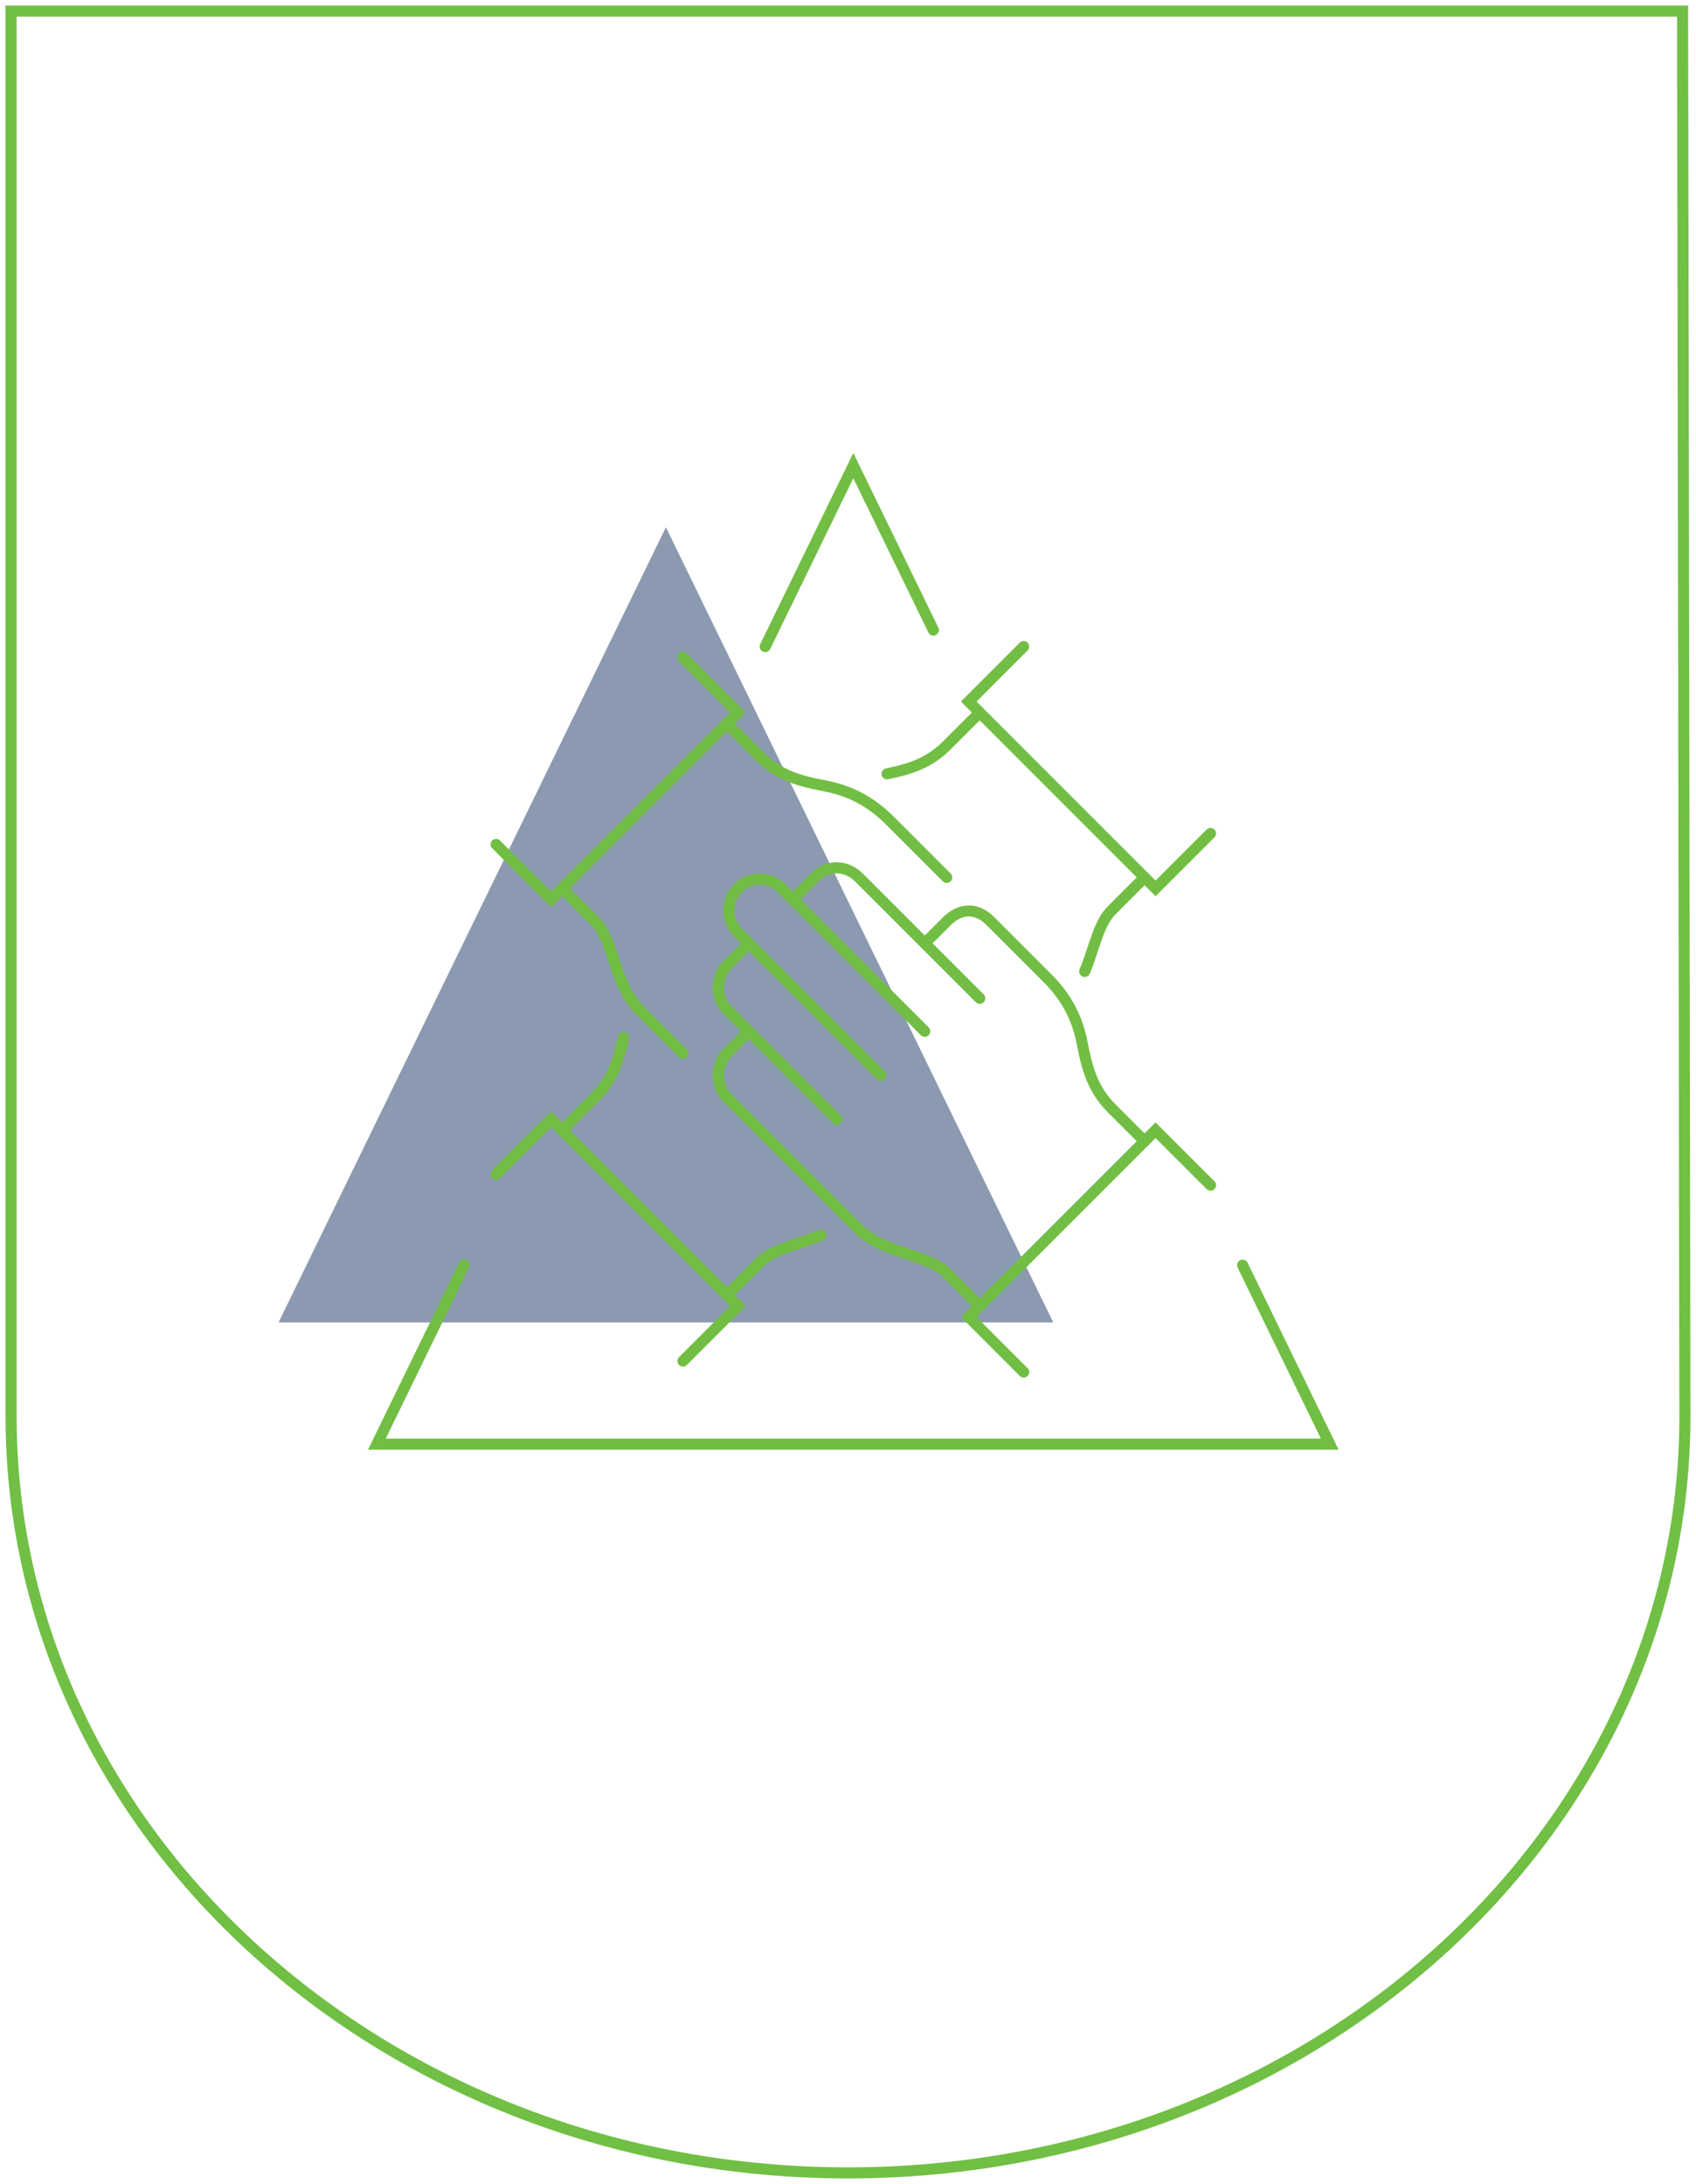
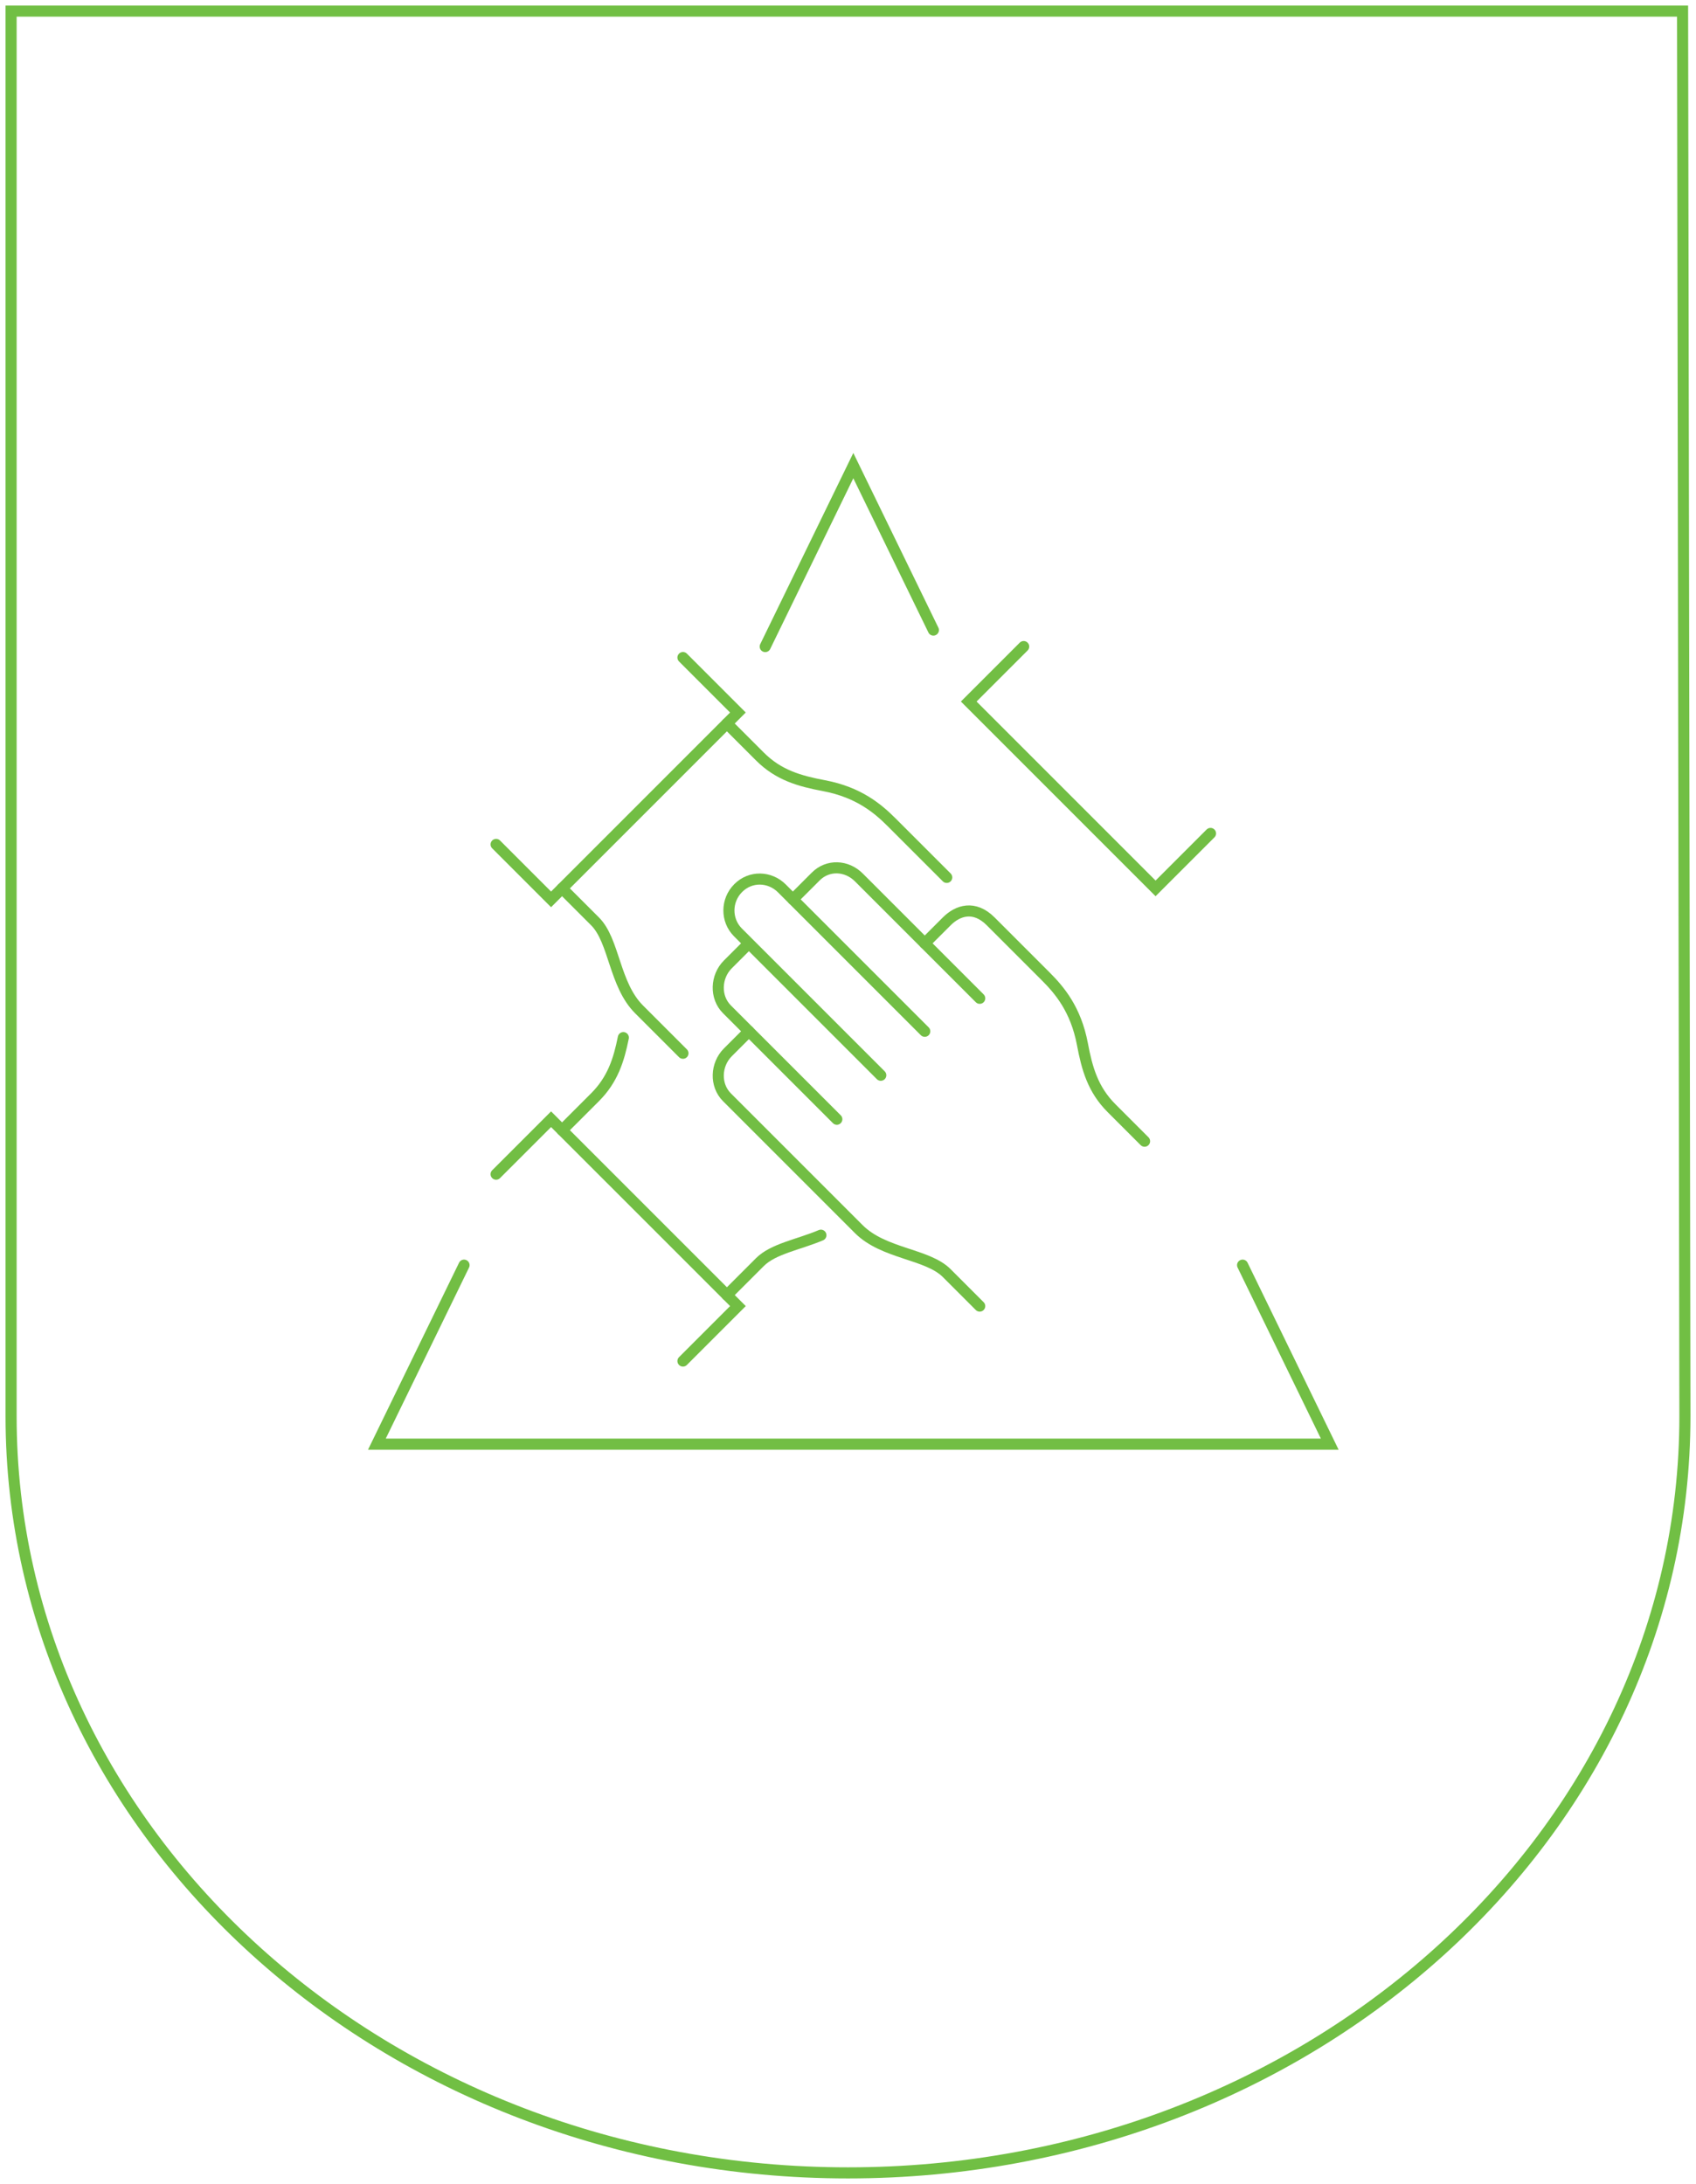
<svg xmlns="http://www.w3.org/2000/svg" width="153" height="197" viewBox="0 0 153 197">
  <g fill="none" fill-rule="evenodd" transform="translate(1 1)">
    <path stroke="#71BF44" d="M151,126.745 C151,164.441 117.197,195 75.5,195 C33.803,195 0,164.441 0,126.745 L0,0 L150.789,0 L151,126.745 Z" />
-     <polygon fill="#193762" points="24.13 118.286 59.073 46.558 94.016 118.286" opacity=".5" />
    <g stroke="#72BE44" stroke-linecap="round" transform="translate(33 41)">
      <polyline points="78.097 72.12 85.959 88.266 0 88.266 7.862 72.12" />
      <polyline points="35.032 16.322 42.98 0 50.203 14.834" />
      <path d="M41.492 58.957 31.577 49.042C30.482 47.947 30.562 46.09 31.657 44.995L33.56 43.093M49.424 51.025 36.534 38.135C35.439 37.04 33.704 37 32.609 38.095L32.589 38.115C31.493 39.21 31.473 41.006 32.568 42.101L45.458 54.991" />
      <path d="M54.382 75.813 51.405 72.836C49.658 71.089 45.717 71.114 43.473 68.87L31.577 56.974C30.482 55.879 30.563 54.023 31.658 52.927L33.56 51.025M54.382 48.05C53.793 47.461 43.475 37.143 43.475 37.143 42.38 36.048 40.685 35.967 39.59 37.063L37.526 39.126" />
      <path d="M69.254,60.94 L66.277,57.963 C64.587,56.273 64.062,54.38 63.647,52.183 C63.054,49.039 61.567,47.304 60.328,46.065 C59.088,44.825 57.769,43.506 55.373,41.11 C53.886,39.622 52.398,40.118 51.407,41.11 L49.424,43.093" />
-       <polyline points="58.348 81.762 53.39 76.804 70.246 59.949 75.204 64.906" />
      <path d="M16.704 38.135 19.681 41.112C21.428 42.859 21.403 46.8 23.647 49.044L27.611 53.008M31.577 23.263 34.554 26.24C36.244 27.93 38.137 28.455 40.334 28.87 43.478 29.463 45.213 30.95 46.452 32.189 47.692 33.429 49.011 34.748 51.407 37.144" />
      <polyline points="10.755 34.169 15.713 39.127 32.568 22.271 27.611 17.313" />
      <path d="M31.577 74.821 34.552 71.846C35.762 70.636 38.03 70.275 40.055 69.419M16.704 59.949 19.679 56.974C21.264 55.389 21.827 53.621 22.232 51.596" />
      <polyline points="27.611 80.77 32.569 75.812 15.713 58.957 10.755 63.914" />
-       <path d="M69.254 37.144 66.279 40.119C65.068 41.33 64.708 43.598 63.852 45.623M54.382 22.271 51.407 25.246C49.82 26.833 48.051 27.395 46.021 27.801" />
      <polyline points="75.204 33.178 70.246 38.135 53.391 21.28 58.348 16.322" />
    </g>
  </g>
</svg>